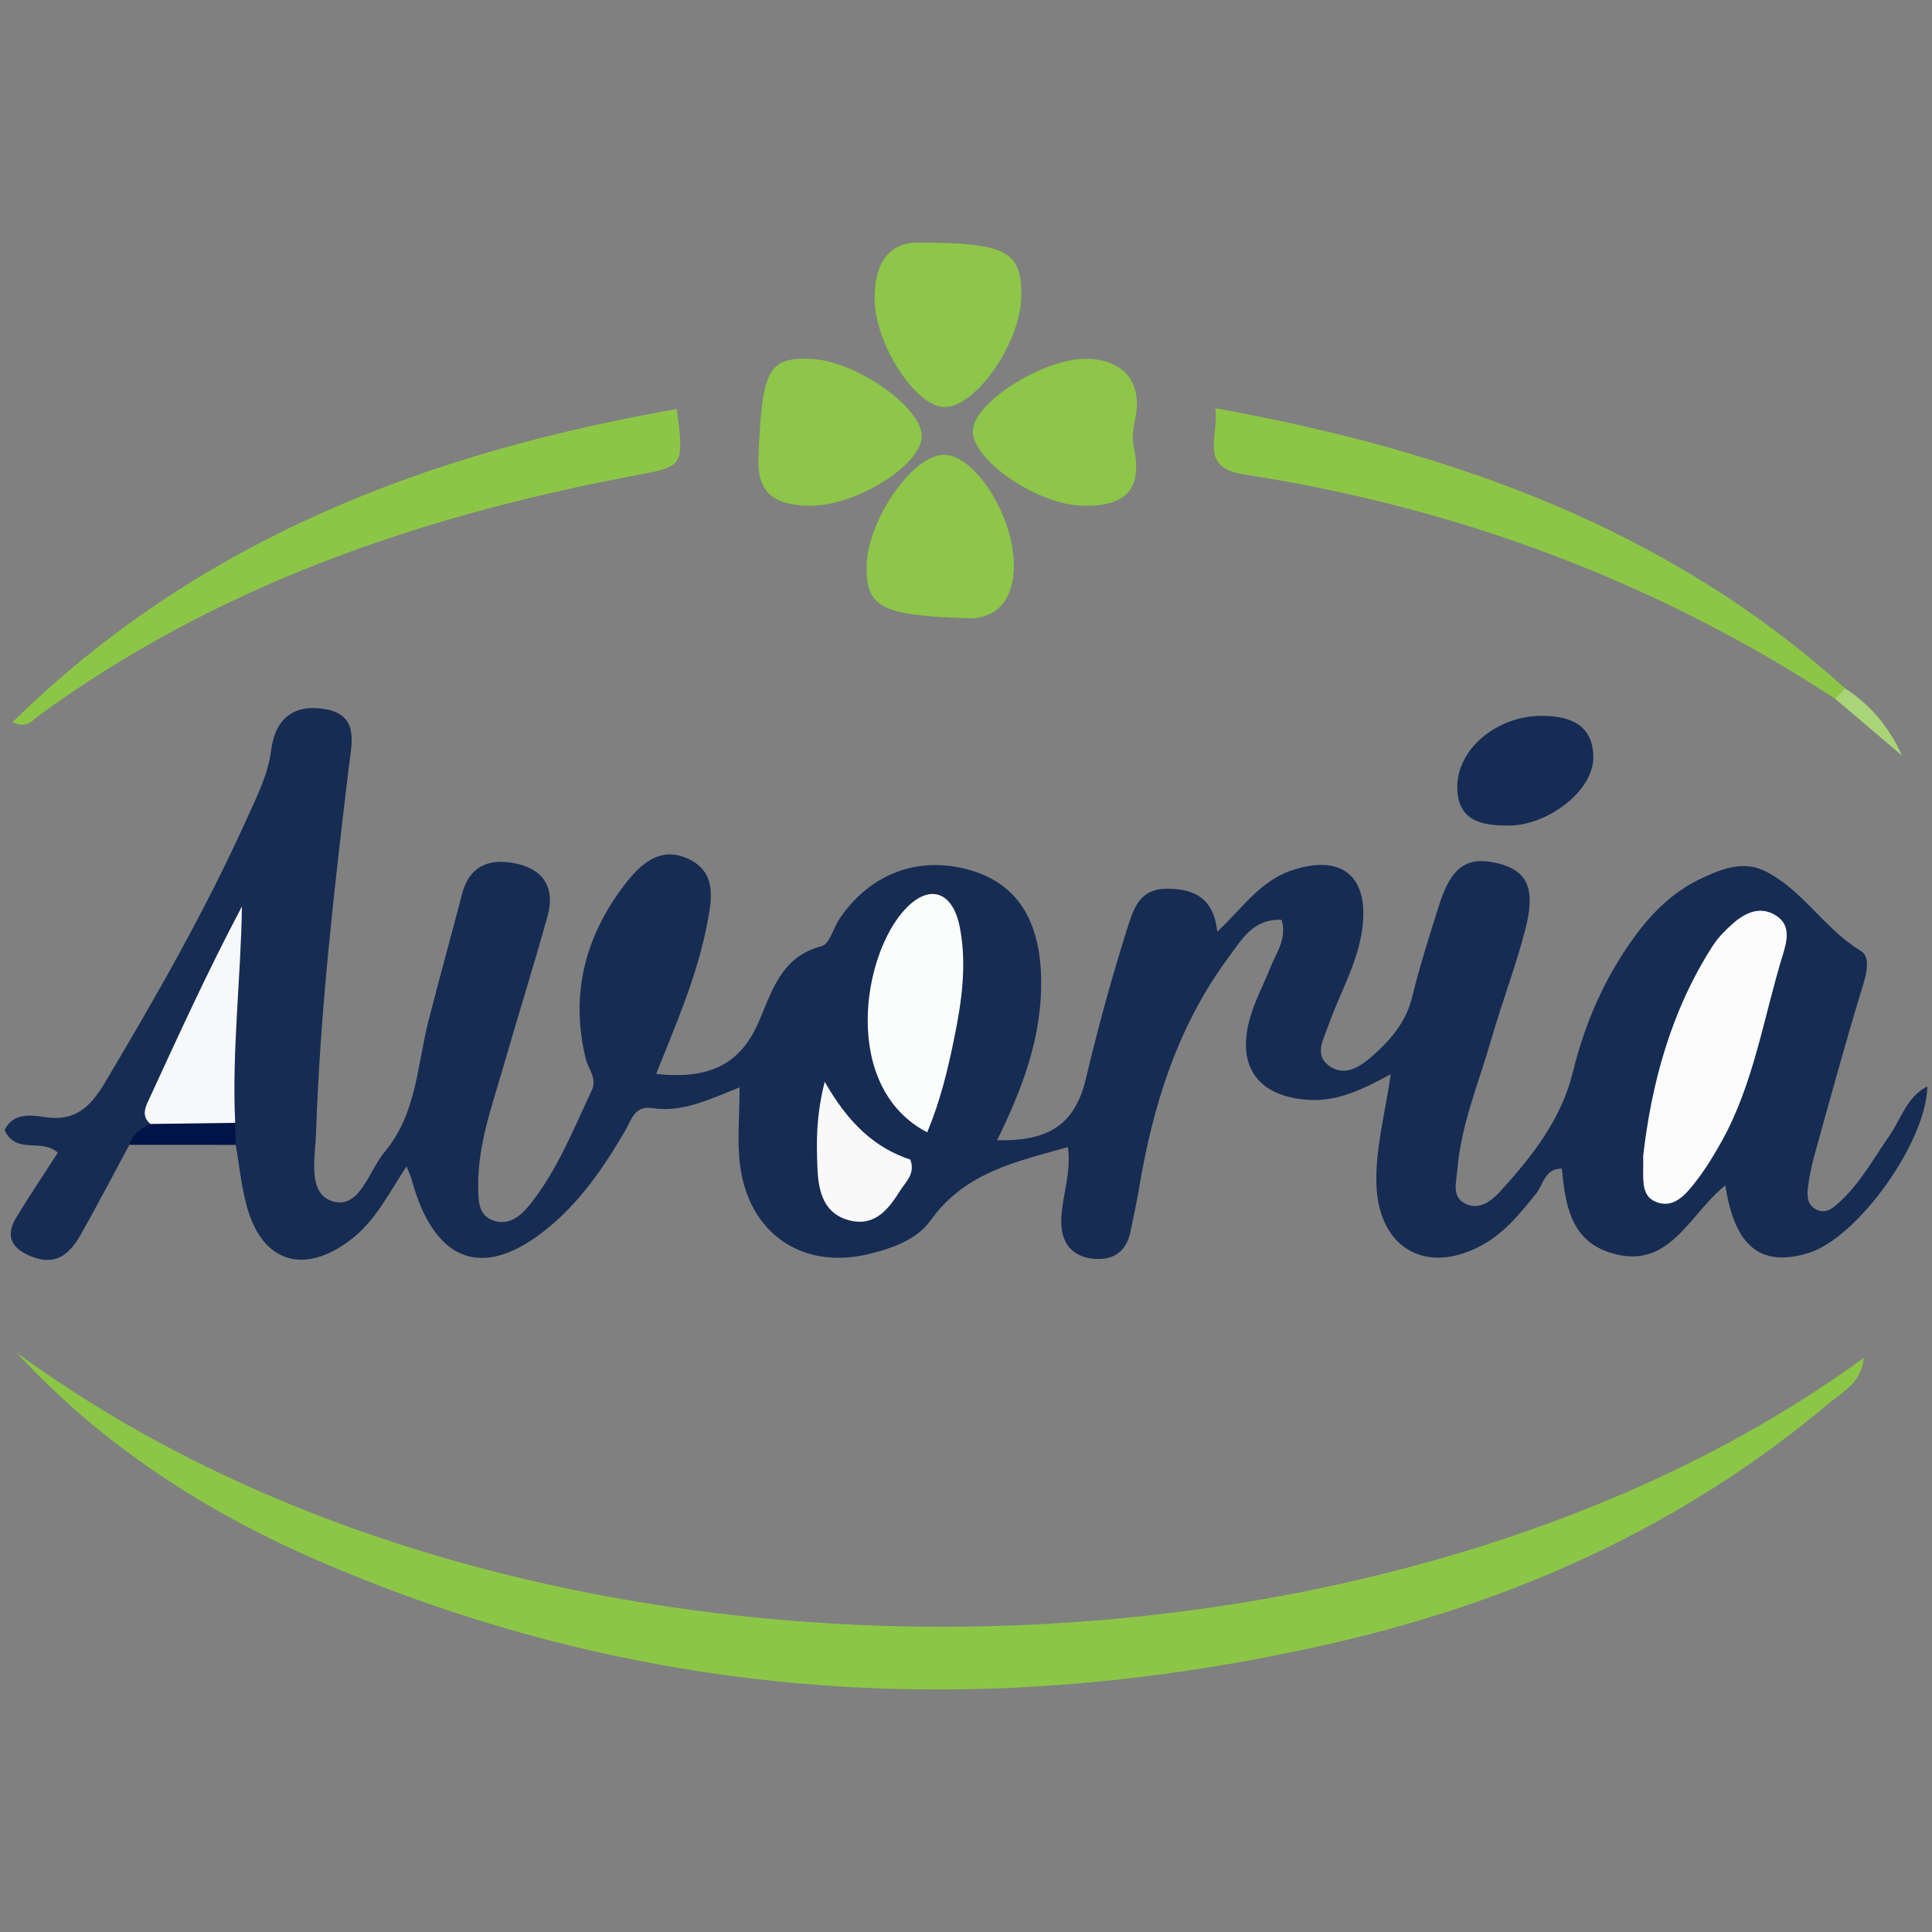
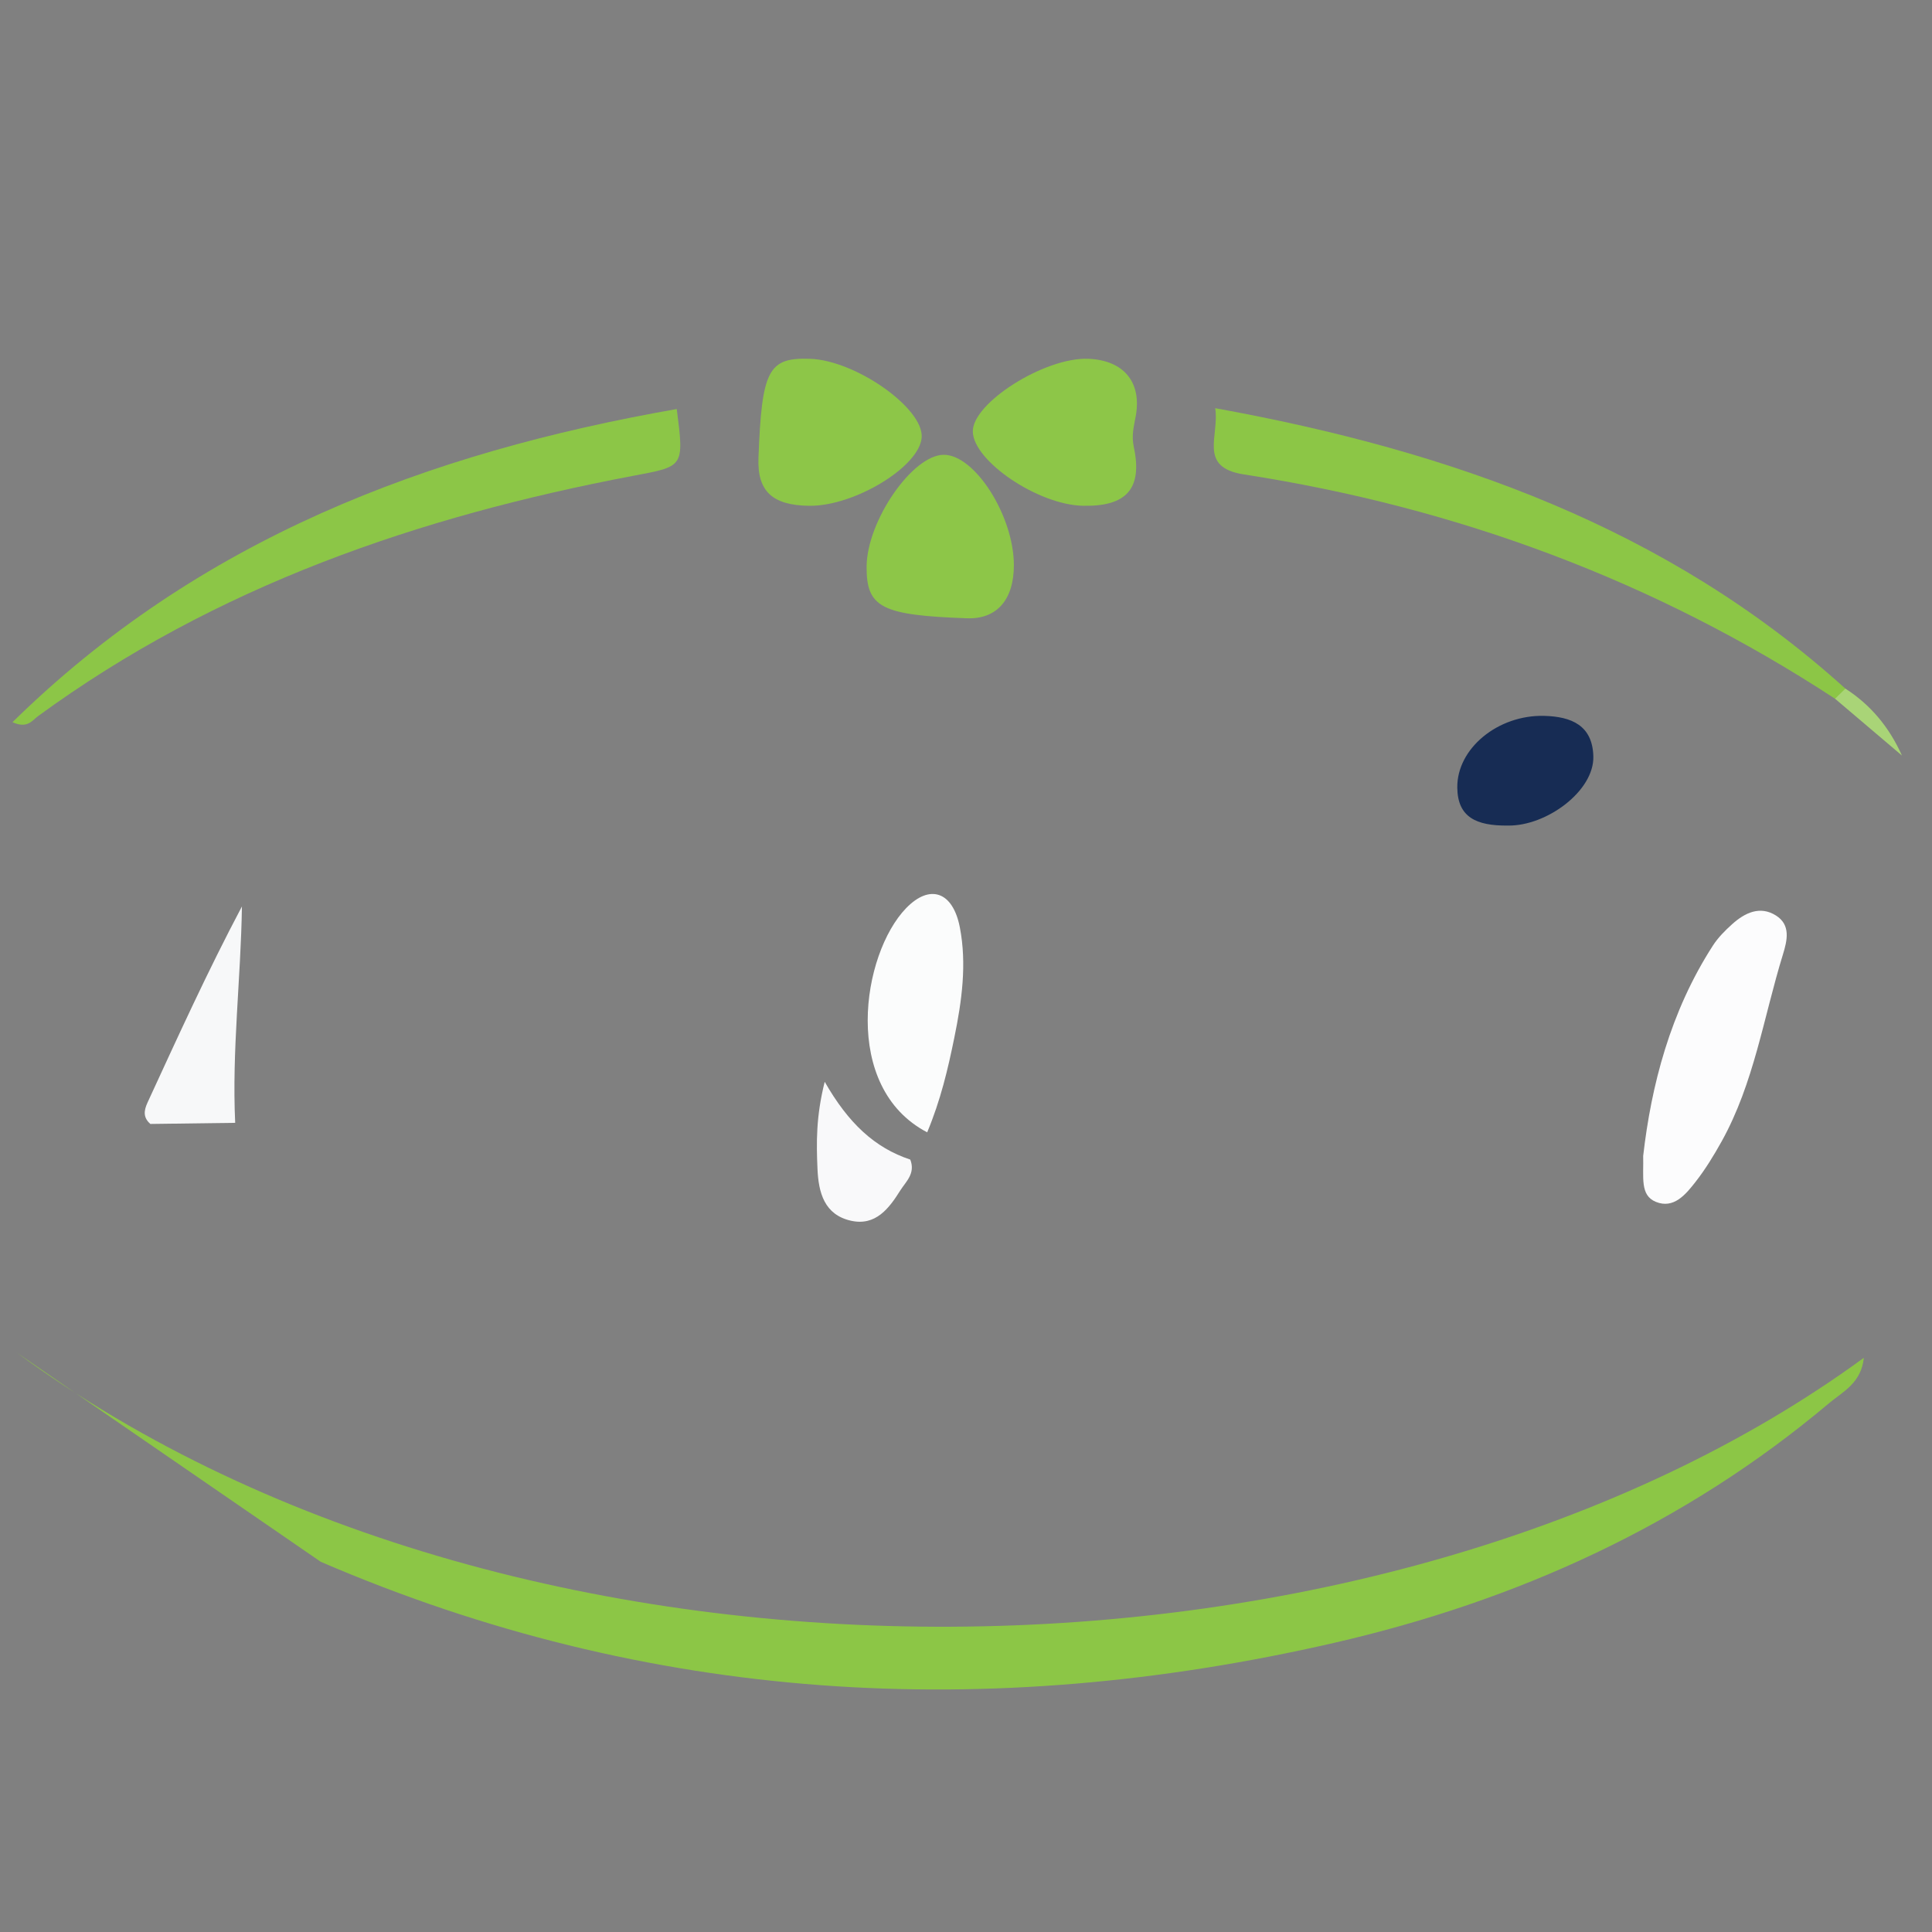
<svg xmlns="http://www.w3.org/2000/svg" version="1.1" id="Warstwa_1" x="0px" y="0px" viewBox="0 0 45 45" style="enable-background:new 0 0 45 45;" xml:space="preserve">
  <rect x="0" y="0" width="45" height="45" fill="#808080" stroke="none" />
  <style type="text/css">
	.st0{fill:#162C53;}
	.st1{fill:#8CC646;}
	.st2{fill:#8CC647;}
	.st3{fill:#8DC648;}
	.st4{fill:#172C54;}
	.st5{fill:#011447;}
	.st6{fill:#A9D477;}
	.st7{fill:#FCFCFD;}
	.st8{fill:#FBFCFC;}
	.st9{fill:#F7F8F9;}
	.st10{fill:#F9F9FA;}
</style>
  <g>
-     <path class="st0" d="M3.013,26.665c-0.373,0.693-0.738,1.39-1.123,2.076c-0.235,0.418-0.544,0.742-1.091,0.55   c-0.46-0.162-0.721-0.438-0.42-0.934c0.309-0.509,0.642-1.003,0.968-1.509c-0.379-0.347-0.972,0.059-1.24-0.527   c0.19-0.395,0.594-0.356,0.927-0.303c0.717,0.114,1.075-0.237,1.416-0.811c1.191-2.002,2.345-4.02,3.304-6.147   c0.232-0.515,0.49-1.021,0.561-1.584c0.095-0.759,0.551-1.076,1.243-0.962c0.815,0.133,0.636,0.78,0.568,1.342   c-0.341,2.837-0.669,5.676-0.765,8.534c-0.019,0.574-0.211,1.428,0.403,1.596c0.621,0.17,0.825-0.714,1.197-1.158   c0.746-0.892,0.753-2.016,1.021-3.059c0.252-0.981,0.523-1.958,0.778-2.938c0.184-0.709,0.689-0.85,1.306-0.706   c0.628,0.147,0.857,0.598,0.69,1.202c-0.331,1.193-0.702,2.374-1.046,3.564c-0.26,0.9-0.583,1.787-0.572,2.744   c0.004,0.307-0.004,0.651,0.322,0.782c0.362,0.146,0.649-0.07,0.874-0.349c0.643-0.801,1.015-1.749,1.446-2.665   c0.136-0.29-0.076-0.495-0.136-0.741c-0.366-1.487-0.023-2.835,0.888-4.034c0.369-0.486,0.842-0.951,1.528-0.61   c0.64,0.319,0.518,0.936,0.412,1.494c-0.232,1.213-0.727,2.344-1.189,3.501c1.218,0.138,1.941-0.221,2.359-1.147   c0.335-0.743,0.525-1.577,1.496-1.828c0.182-0.047,0.272-0.424,0.417-0.639c0.714-1.059,1.854-1.479,3.048-1.13   c1.077,0.315,1.62,1.148,1.647,2.525c0.027,1.353-0.44,2.572-1.025,3.764c1.204,0.03,1.815-0.369,2.067-1.432   c0.278-1.17,0.593-2.327,0.956-3.474c0.154-0.485,0.286-0.948,0.925-0.952c0.646-0.004,1.098,0.223,1.18,1   c0.572-0.529,0.988-1.176,1.734-1.427c1.136-0.382,1.783,0.108,1.651,1.297c-0.093,0.835-0.533,1.557-0.805,2.334   c-0.11,0.315-0.325,0.671,0.023,0.92c0.367,0.263,0.72,0.027,1.01-0.228c0.426-0.376,0.784-0.791,0.927-1.376   c0.178-0.728,0.406-1.445,0.634-2.161c0.279-0.876,0.653-1.126,1.364-0.95c0.68,0.169,0.884,0.578,0.639,1.529   c-0.224,0.871-0.549,1.716-0.798,2.581c-0.29,1.007-0.706,1.984-0.789,3.043c-0.022,0.281-0.146,0.645,0.226,0.791   c0.324,0.127,0.587-0.097,0.787-0.317c0.735-0.81,1.409-1.663,1.678-2.761c0.279-1.143,0.742-2.205,1.438-3.158   c0.404-0.553,0.883-1.029,1.507-1.333c0.481-0.234,1.006-0.447,1.514-0.203c0.889,0.429,1.389,1.35,2.244,1.863   c0.286,0.172,0.09,0.687-0.022,1.058c-0.368,1.222-0.705,2.453-1.047,3.683c-0.07,0.252-0.124,0.51-0.157,0.769   c-0.023,0.183-0.022,0.393,0.166,0.503c0.246,0.143,0.423-0.02,0.59-0.177c0.474-0.442,0.78-1.007,1.144-1.531   c0.272-0.391,0.398-0.898,0.88-1.145c-0.019,1.296-1.625,3.534-2.772,3.882c-1.104,0.335-1.713-0.141-1.932-1.577   c-0.849,0.669-1.312,2.04-2.726,1.553c-0.895-0.308-1-1.135-1.084-1.943c-0.394-0.006-0.428,0.37-0.599,0.583   c-0.355,0.443-0.707,0.881-1.207,1.17c-1.302,0.752-2.448,0.136-2.51-1.352c-0.035-0.828,0.192-1.63,0.332-2.598   c-0.655,0.35-1.21,0.622-1.849,0.598c-1.231-0.048-1.772-0.771-1.416-1.954c0.118-0.393,0.316-0.761,0.468-1.144   c0.133-0.336,0.381-0.649,0.258-1.096c-0.664-0.034-0.932,0.461-1.228,0.858c-1.196,1.606-1.773,3.459-2.098,5.408   c-0.055,0.333-0.13,0.663-0.197,0.994c-0.101,0.502-0.444,0.689-0.908,0.627c-0.481-0.064-0.71-0.394-0.704-0.871   c0.006-0.561,0.24-1.102,0.155-1.724c-1.2,0.341-2.397,0.583-3.195,1.704c-0.318,0.447-0.894,0.657-1.461,0.791   c-1.53,0.362-2.776-0.477-2.981-2.079c-0.071-0.555-0.011-1.126-0.011-1.807c-0.692,0.273-1.325,0.592-2.032,0.483   c-0.419-0.065-0.491,0.285-0.63,0.523c-0.457,0.784-0.96,1.53-1.645,2.136c-1.568,1.387-2.78,1.024-3.33-0.991   c-0.025-0.093-0.069-0.181-0.12-0.312c-0.413,0.63-0.73,1.281-1.314,1.721c-1.086,0.818-2.044,0.516-2.404-0.781   c-0.13-0.469-0.176-0.961-0.26-1.442c-0.109-0.133-0.204-0.274-0.242-0.445c-0.043-1.496-0.193-3,0.26-4.472   c-0.547,1.49-1.362,2.865-1.902,4.363C3.516,26.412,3.204,26.473,3.013,26.665z" />
-     <path class="st1" d="M0.385,31.502c11.87,8.717,31.881,8.275,43.027,0.124c-0.058,0.59-0.498,0.795-0.806,1.054   c-3.371,2.84-7.277,4.608-11.539,5.587c-8.056,1.85-15.949,1.404-23.595-1.889C4.794,35.224,2.373,33.665,0.385,31.502z" />
+     <path class="st1" d="M0.385,31.502c11.87,8.717,31.881,8.275,43.027,0.124c-0.058,0.59-0.498,0.795-0.806,1.054   c-3.371,2.84-7.277,4.608-11.539,5.587c-8.056,1.85-15.949,1.404-23.595-1.889z" />
    <path class="st2" d="M0.291,16.821c4.346-4.267,9.663-6.276,15.472-7.294c0.175,1.366,0.168,1.332-1.027,1.558   C9.75,12.031,5.032,13.65,0.885,16.681C0.751,16.779,0.639,16.98,0.291,16.821z" />
    <path class="st1" d="M42.742,16.275c-4.207-2.753-8.813-4.458-13.771-5.225c-1.077-0.167-0.561-0.903-0.667-1.543   c5.503,0.999,10.526,2.78,14.678,6.532C43.025,16.243,42.971,16.348,42.742,16.275z" />
-     <path class="st3" d="M20.372,6.979c-0.011-0.86,0.347-1.331,1.011-1.329c2.046,0.004,2.416,0.195,2.406,1.242   c-0.011,1.1-1.089,2.636-1.817,2.588C21.301,9.436,20.386,8.005,20.372,6.979z" />
    <path class="st3" d="M23.615,13.158c0.002,0.812-0.399,1.268-1.092,1.243c-1.992-0.07-2.344-0.251-2.338-1.203   c0.006-1.065,1.071-2.607,1.8-2.605C22.709,10.595,23.612,12.016,23.615,13.158z" />
    <path class="st3" d="M25.214,11.78c-1.037-0.025-2.535-1.035-2.555-1.723c-0.02-0.669,1.681-1.743,2.693-1.7   c0.811,0.034,1.244,0.533,1.103,1.328c-0.044,0.25-0.106,0.45-0.045,0.734C26.618,11.395,26.224,11.805,25.214,11.78z" />
    <path class="st3" d="M18.85,11.781c-0.862-0.01-1.213-0.34-1.184-1.115c0.077-2.05,0.229-2.342,1.201-2.309   c1.06,0.036,2.641,1.146,2.601,1.827C21.428,10.863,19.905,11.793,18.85,11.781z" />
    <path class="st4" d="M35.123,19.229c-0.741,0.008-1.171-0.196-1.18-0.881c-0.012-0.919,0.953-1.701,2.022-1.674   c0.64,0.016,1.127,0.223,1.147,0.941C37.136,18.422,36.023,19.243,35.123,19.229z" />
-     <path class="st5" d="M3.013,26.665c0.073-0.252,0.267-0.383,0.488-0.486c0.653-0.43,1.312-0.412,1.976-0.026   c0.004,0.171,0.008,0.342,0.013,0.513C4.664,26.665,3.839,26.665,3.013,26.665z" />
    <path class="st6" d="M42.742,16.275c0.08-0.079,0.16-0.157,0.241-0.236c0.583,0.376,1.018,0.891,1.317,1.559   C43.78,17.157,43.261,16.716,42.742,16.275z" />
    <path class="st7" d="M38.273,26.922c0.187-1.632,0.628-3.355,1.624-4.898c0.12-0.186,0.283-0.35,0.449-0.499   c0.295-0.265,0.647-0.435,1.018-0.202c0.349,0.219,0.266,0.577,0.163,0.911c-0.45,1.459-0.672,2.994-1.427,4.352   c-0.181,0.325-0.377,0.647-0.606,0.94c-0.229,0.293-0.509,0.639-0.927,0.467C38.195,27.84,38.286,27.425,38.273,26.922z" />
    <path class="st8" d="M21.596,26.374c-2.007-1.047-1.524-4.152-0.491-5.221c0.551-0.57,1.09-0.391,1.252,0.449   c0.165,0.854,0.046,1.714-0.129,2.567C22.079,24.9,21.911,25.619,21.596,26.374z" />
    <path class="st9" d="M5.478,26.153c-0.659,0.009-1.318,0.018-1.976,0.026c-0.167-0.147-0.156-0.303-0.066-0.498   c0.703-1.524,1.396-3.052,2.199-4.568C5.61,22.799,5.399,24.473,5.478,26.153z" />
    <path class="st10" d="M19.209,25.197c0.552,0.966,1.164,1.537,1.993,1.812c0.126,0.325-0.103,0.513-0.232,0.718   c-0.263,0.42-0.576,0.835-1.15,0.706c-0.617-0.139-0.755-0.649-0.779-1.204C19.014,26.618,19.005,26.01,19.209,25.197z" />
  </g>
</svg>